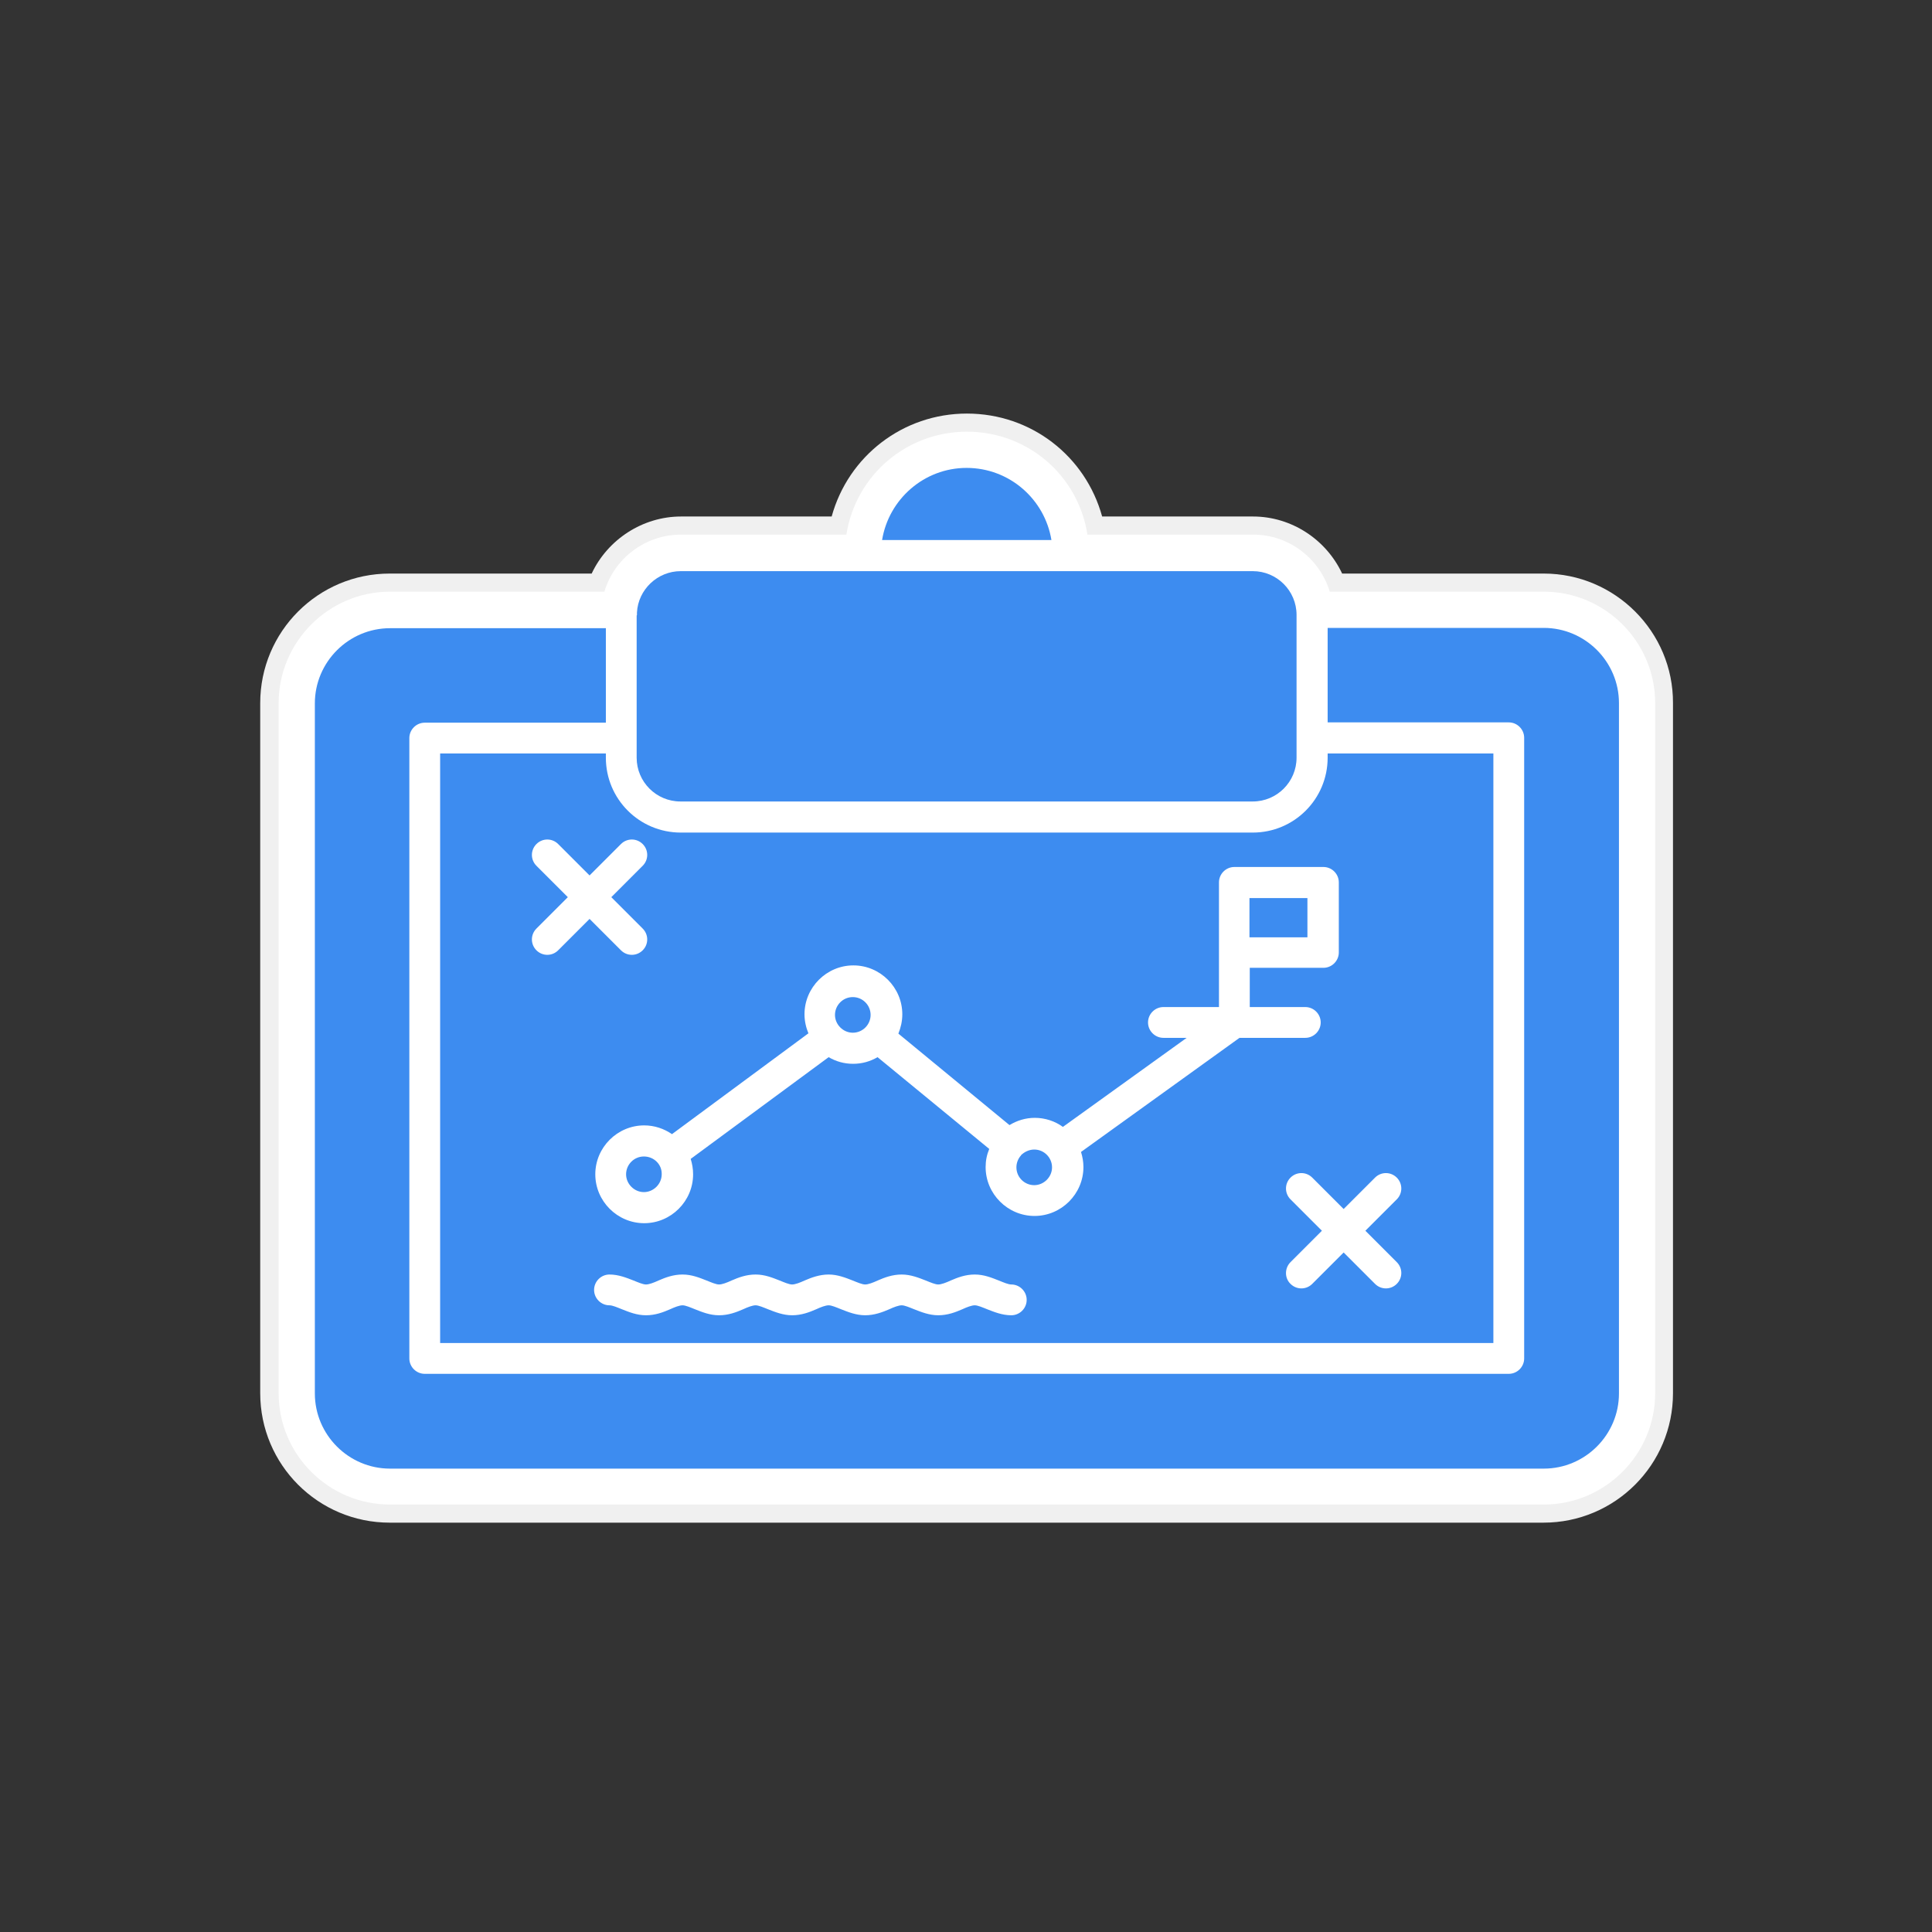
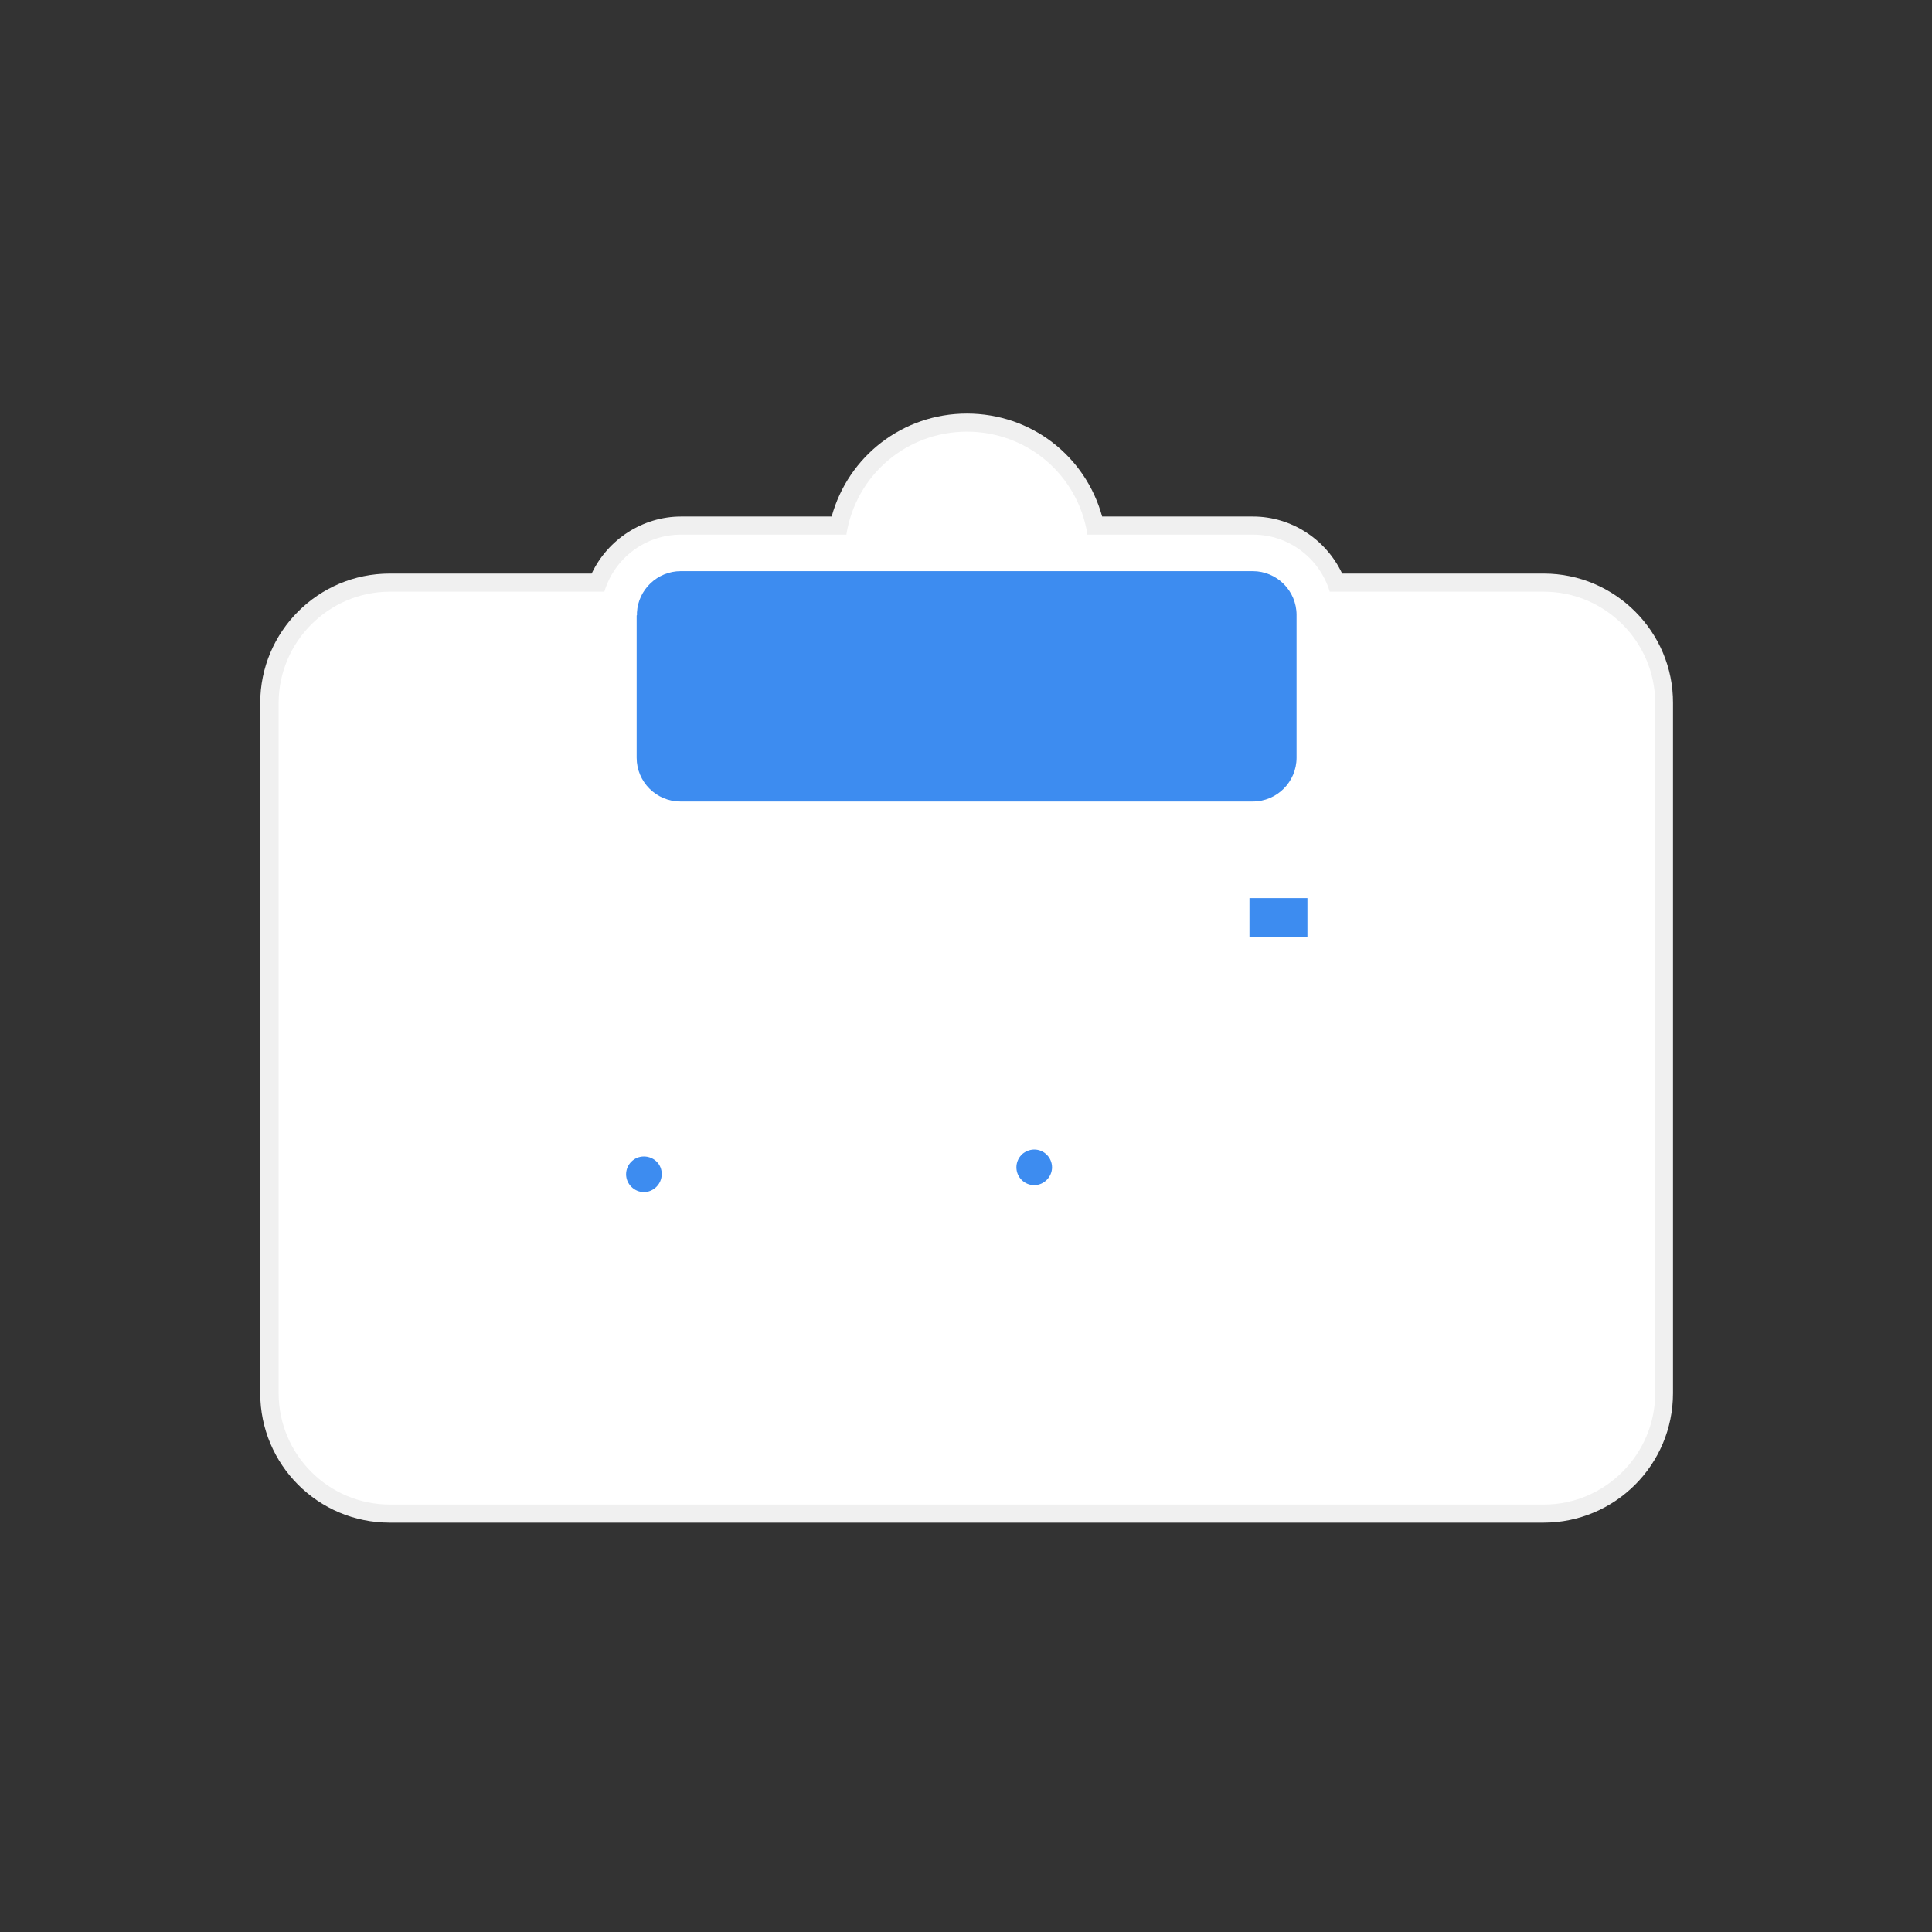
<svg xmlns="http://www.w3.org/2000/svg" version="1.1" id="Layer_1" x="0px" y="0px" viewBox="0 0 640 640" style="enable-background:new 0 0 640 640;" xml:space="preserve">
  <rect x="0" y="0" width="640" height="640" fill="#333333" stroke="none" />
  <path style="fill:#F0F0F0;" d="M511.4,190h-66.8c-5.3-11.3-16.8-18.9-29.5-18.9h-50c-5.5-20-23.5-34.1-44.8-34.1  c-21.2,0-39.3,14.1-44.8,34.1h-49.9c-12.7,0-24.3,7.6-29.6,18.9h-66.9c-23.7,0-42.9,19.2-42.9,42.9v228.6  c0,23.7,19.2,42.9,42.9,42.9h382.2c23.7,0,42.9-19.2,42.9-42.9V232.9C554.3,209.3,535,190,511.4,190z" />
  <path style="fill:#FFFFFF;" d="M511.4,196h-70.9c-3.3-10.9-13.4-18.9-25.4-18.9h-54.9v-0.2c-3.2-19.7-20-33.9-39.9-33.9  c-19.9,0-36.7,14.3-39.9,33.9v0.2h-54.8c-11.9,0-22.1,7.9-25.4,18.9h-71c-20.3,0-36.9,16.6-36.9,36.9v228.6  c0,20.4,16.6,36.9,36.9,36.9h382.2c20.3,0,36.9-16.6,36.9-36.9V232.9C548.3,212.6,531.7,196,511.4,196z" />
  <g>
-     <path style="fill-rule:evenodd;clip-rule:evenodd;fill:#3D8CF0;" d="M320.2,155c-14.1,0-25.8,10.4-28,23.9h56.1   C346.1,165.4,334.4,155,320.2,155z" />
    <path style="fill-rule:evenodd;clip-rule:evenodd;fill:#3D8CF0;" d="M210.9,204v40.2c0,0.1,0,0.2,0,0.3s0,0.2,0,0.3v6.2   c0,8,6.5,14.5,14.5,14.5H415c8,0,14.5-6.5,14.5-14.5v-6.5l0,0l0,0v-40.8c0-8-6.5-14.5-14.5-14.5h-61.3l0,0l0,0l0,0l0,0l0,0l0,0l0,0   l0,0l0,0l0,0l0,0l0,0l0,0l0,0l0,0l0,0l0,0l0,0l0,0l0,0l0,0l0,0l0,0l0,0l0,0l0,0l0,0l0,0l0,0l0,0l0,0l0,0l0,0l0,0h-66.8l0,0h-61.4   c-7.7,0-14.1,6.1-14.5,13.7c0,0.1,0,0.2,0,0.3c0,0.2,0,0.4,0,0.6C210.9,203.8,210.9,203.9,210.9,204z" />
-     <path style="fill-rule:evenodd;clip-rule:evenodd;fill:#3D8CF0;" d="M439.8,208v31.3h60c2.8,0,5.1,2.3,5.1,5.1V450   c0,2.8-2.3,5.1-5.1,5.1H140.7c-2.8,0-5.1-2.3-5.1-5.1V244.5c0-2.8,2.3-5.1,5.1-5.1h60v-31.3h-71.5c-13.7,0-24.9,11.2-24.9,24.9   v228.6c0,13.7,11.2,24.9,24.9,24.9h382.2c13.7,0,24.9-11.2,24.9-24.9V232.9c0-13.7-11.2-24.9-24.9-24.9H439.8z" />
    <rect x="413.9" y="297.5" style="fill-rule:evenodd;clip-rule:evenodd;fill:#3D8CF0;" width="19.2" height="13" />
    <path style="fill-rule:evenodd;clip-rule:evenodd;fill:#3D8CF0;" d="M342.6,380.8c-1.7,0-3.3,0.8-4.4,1.9v0.1L338,383   c-0.8,1-1.3,2.3-1.3,3.7c0,3.3,2.7,5.9,5.9,5.9c3.2,0,5.9-2.7,5.9-5.9C348.5,383.5,345.9,380.8,342.6,380.8z" />
-     <path style="fill-rule:evenodd;clip-rule:evenodd;fill:#3D8CF0;" d="M282.5,330.3c-3.3,0-5.9,2.7-5.9,5.9c0,3.2,2.7,5.9,5.9,5.9   c3.3,0,5.9-2.7,5.9-5.9C288.4,333,285.8,330.3,282.5,330.3z" />
    <path style="fill-rule:evenodd;clip-rule:evenodd;fill:#3D8CF0;" d="M213.3,383.1c-3.3,0-5.9,2.7-5.9,5.9s2.7,5.9,5.9,5.9   s5.9-2.7,5.9-5.9C219.3,385.7,216.6,383.1,213.3,383.1z" />
-     <path style="fill-rule:evenodd;clip-rule:evenodd;fill:#3D8CF0;" d="M184.9,314.8c-1,1-2.3,1.5-3.6,1.5s-2.6-0.5-3.6-1.5   c-2-2-2-5.2,0-7.2l10.4-10.4l-10.4-10.4c-2-2-2-5.2,0-7.2s5.2-2,7.2,0l10.4,10.4l10.4-10.4c2-2,5.2-2,7.2,0s2,5.2,0,7.2l-10.4,10.4   l10.4,10.4c2,2,2,5.2,0,7.2c-1,1-2.3,1.5-3.6,1.5s-2.6-0.5-3.6-1.5l-10.4-10.4L184.9,314.8L184.9,314.8z M145.8,249.6v195.3h348.9   V249.6h-54.9v1.4c0,13.7-11.1,24.8-24.8,24.8H225.5c-13.7,0-24.8-11.1-24.8-24.8v-1.4H145.8L145.8,249.6z M222.6,375.7   c-2.6-1.8-5.8-2.9-9.2-2.9c-8.9,0-16.2,7.3-16.2,16.2c0,8.9,7.3,16.2,16.2,16.2c8.9,0,16.2-7.3,16.2-16.2c0-1.8-0.3-3.5-0.8-5.1   l45.7-33.7c2.4,1.4,5.1,2.2,8.1,2.2s5.7-0.8,8.1-2.2l37,30.4c-0.8,1.9-1.2,3.9-1.2,6c0,8.9,7.3,16.2,16.2,16.2   c8.9,0,16.2-7.3,16.2-16.2c0-1.7-0.3-3.4-0.8-5l52.5-37.8h21.8c2.8,0,5.1-2.3,5.1-5.1c0-2.8-2.3-5.1-5.1-5.1H414v-13h24.4   c2.8,0,5.1-2.3,5.1-5.1v-23.2c0-2.8-2.3-5.1-5.1-5.1h-29.5c-2.8,0-5.1,2.3-5.1,5.1v23.2v18.1h-18.4c-2.8,0-5.1,2.3-5.1,5.1   c0,2.8,2.3,5.1,5.1,5.1h7.7l-41,29.5c-2.6-1.9-5.9-3-9.3-3c-3.1,0-5.9,0.9-8.4,2.4l-36.8-30.3c0.8-2,1.3-4.1,1.3-6.4   c0-8.9-7.3-16.2-16.2-16.2c-8.9,0-16.2,7.3-16.2,16.2c0,2.2,0.5,4.4,1.3,6.3L222.6,375.7L222.6,375.7z M427.5,418.1l10.4-10.4   l-10.4-10.4c-2-2-2-5.2,0-7.2s5.2-2,7.2,0l10.4,10.4l10.4-10.4c2-2,5.2-2,7.2,0s2,5.2,0,7.2l-10.4,10.4l10.4,10.4c2,2,2,5.2,0,7.2   c-1,1-2.3,1.5-3.6,1.5c-1.3,0-2.6-0.5-3.6-1.5l-10.4-10.4l-10.4,10.4c-1,1-2.3,1.5-3.6,1.5c-1.3,0-2.6-0.5-3.6-1.5   C425.5,423.4,425.5,420.1,427.5,418.1L427.5,418.1z M314.9,424.2c2.3-1,4.9-2,8-2s5.7,1.1,8,2c1.5,0.6,3.1,1.3,4.1,1.3   c2.8,0,5.1,2.3,5.1,5.1c0,2.8-2.3,5.1-5.1,5.1c-3,0-5.7-1.1-8-2c-1.5-0.6-3.1-1.3-4.1-1.3s-2.6,0.6-4.1,1.3c-2.3,1-4.9,2-8,2   c-3,0-5.7-1.1-8-2c-1.5-0.6-3.1-1.3-4.1-1.3s-2.6,0.6-4.1,1.3c-2.3,1-5,2-8,2s-5.7-1.1-8-2c-1.5-0.6-3.1-1.3-4.1-1.3   s-2.6,0.6-4.1,1.3c-2.3,1-4.9,2-8,2c-3,0-5.7-1.1-8-2c-1.5-0.6-3.1-1.3-4.1-1.3s-2.6,0.6-4.1,1.3c-2.3,1-4.9,2-8,2   c-3.1,0-5.7-1.1-8-2c-1.5-0.6-3.1-1.3-4.1-1.3s-2.6,0.6-4.1,1.3c-2.3,1-4.9,2-8,2s-5.7-1.1-8-2c-1.5-0.6-3.1-1.3-4.1-1.3   c-2.8,0-5.1-2.3-5.1-5.1c0-2.8,2.3-5.1,5.1-5.1c3,0,5.7,1.1,8,2c1.5,0.6,3.1,1.3,4.1,1.3s2.6-0.6,4.1-1.3c2.3-1,4.9-2,8-2   c3.1,0,5.7,1.1,8,2c1.5,0.6,3.1,1.3,4.1,1.3s2.6-0.6,4.1-1.3c2.3-1,4.9-2,8-2c3.1,0,5.7,1.1,8,2c1.5,0.6,3.1,1.3,4.1,1.3   s2.6-0.6,4.1-1.3c2.3-1,5-2,8-2s5.7,1.1,8,2c1.5,0.6,3.1,1.3,4.1,1.3s2.6-0.6,4.1-1.3c2.3-1,4.9-2,8-2c3,0,5.7,1.1,8,2   c1.5,0.6,3.1,1.3,4.1,1.3S313.4,424.9,314.9,424.2z" />
  </g>
</svg>